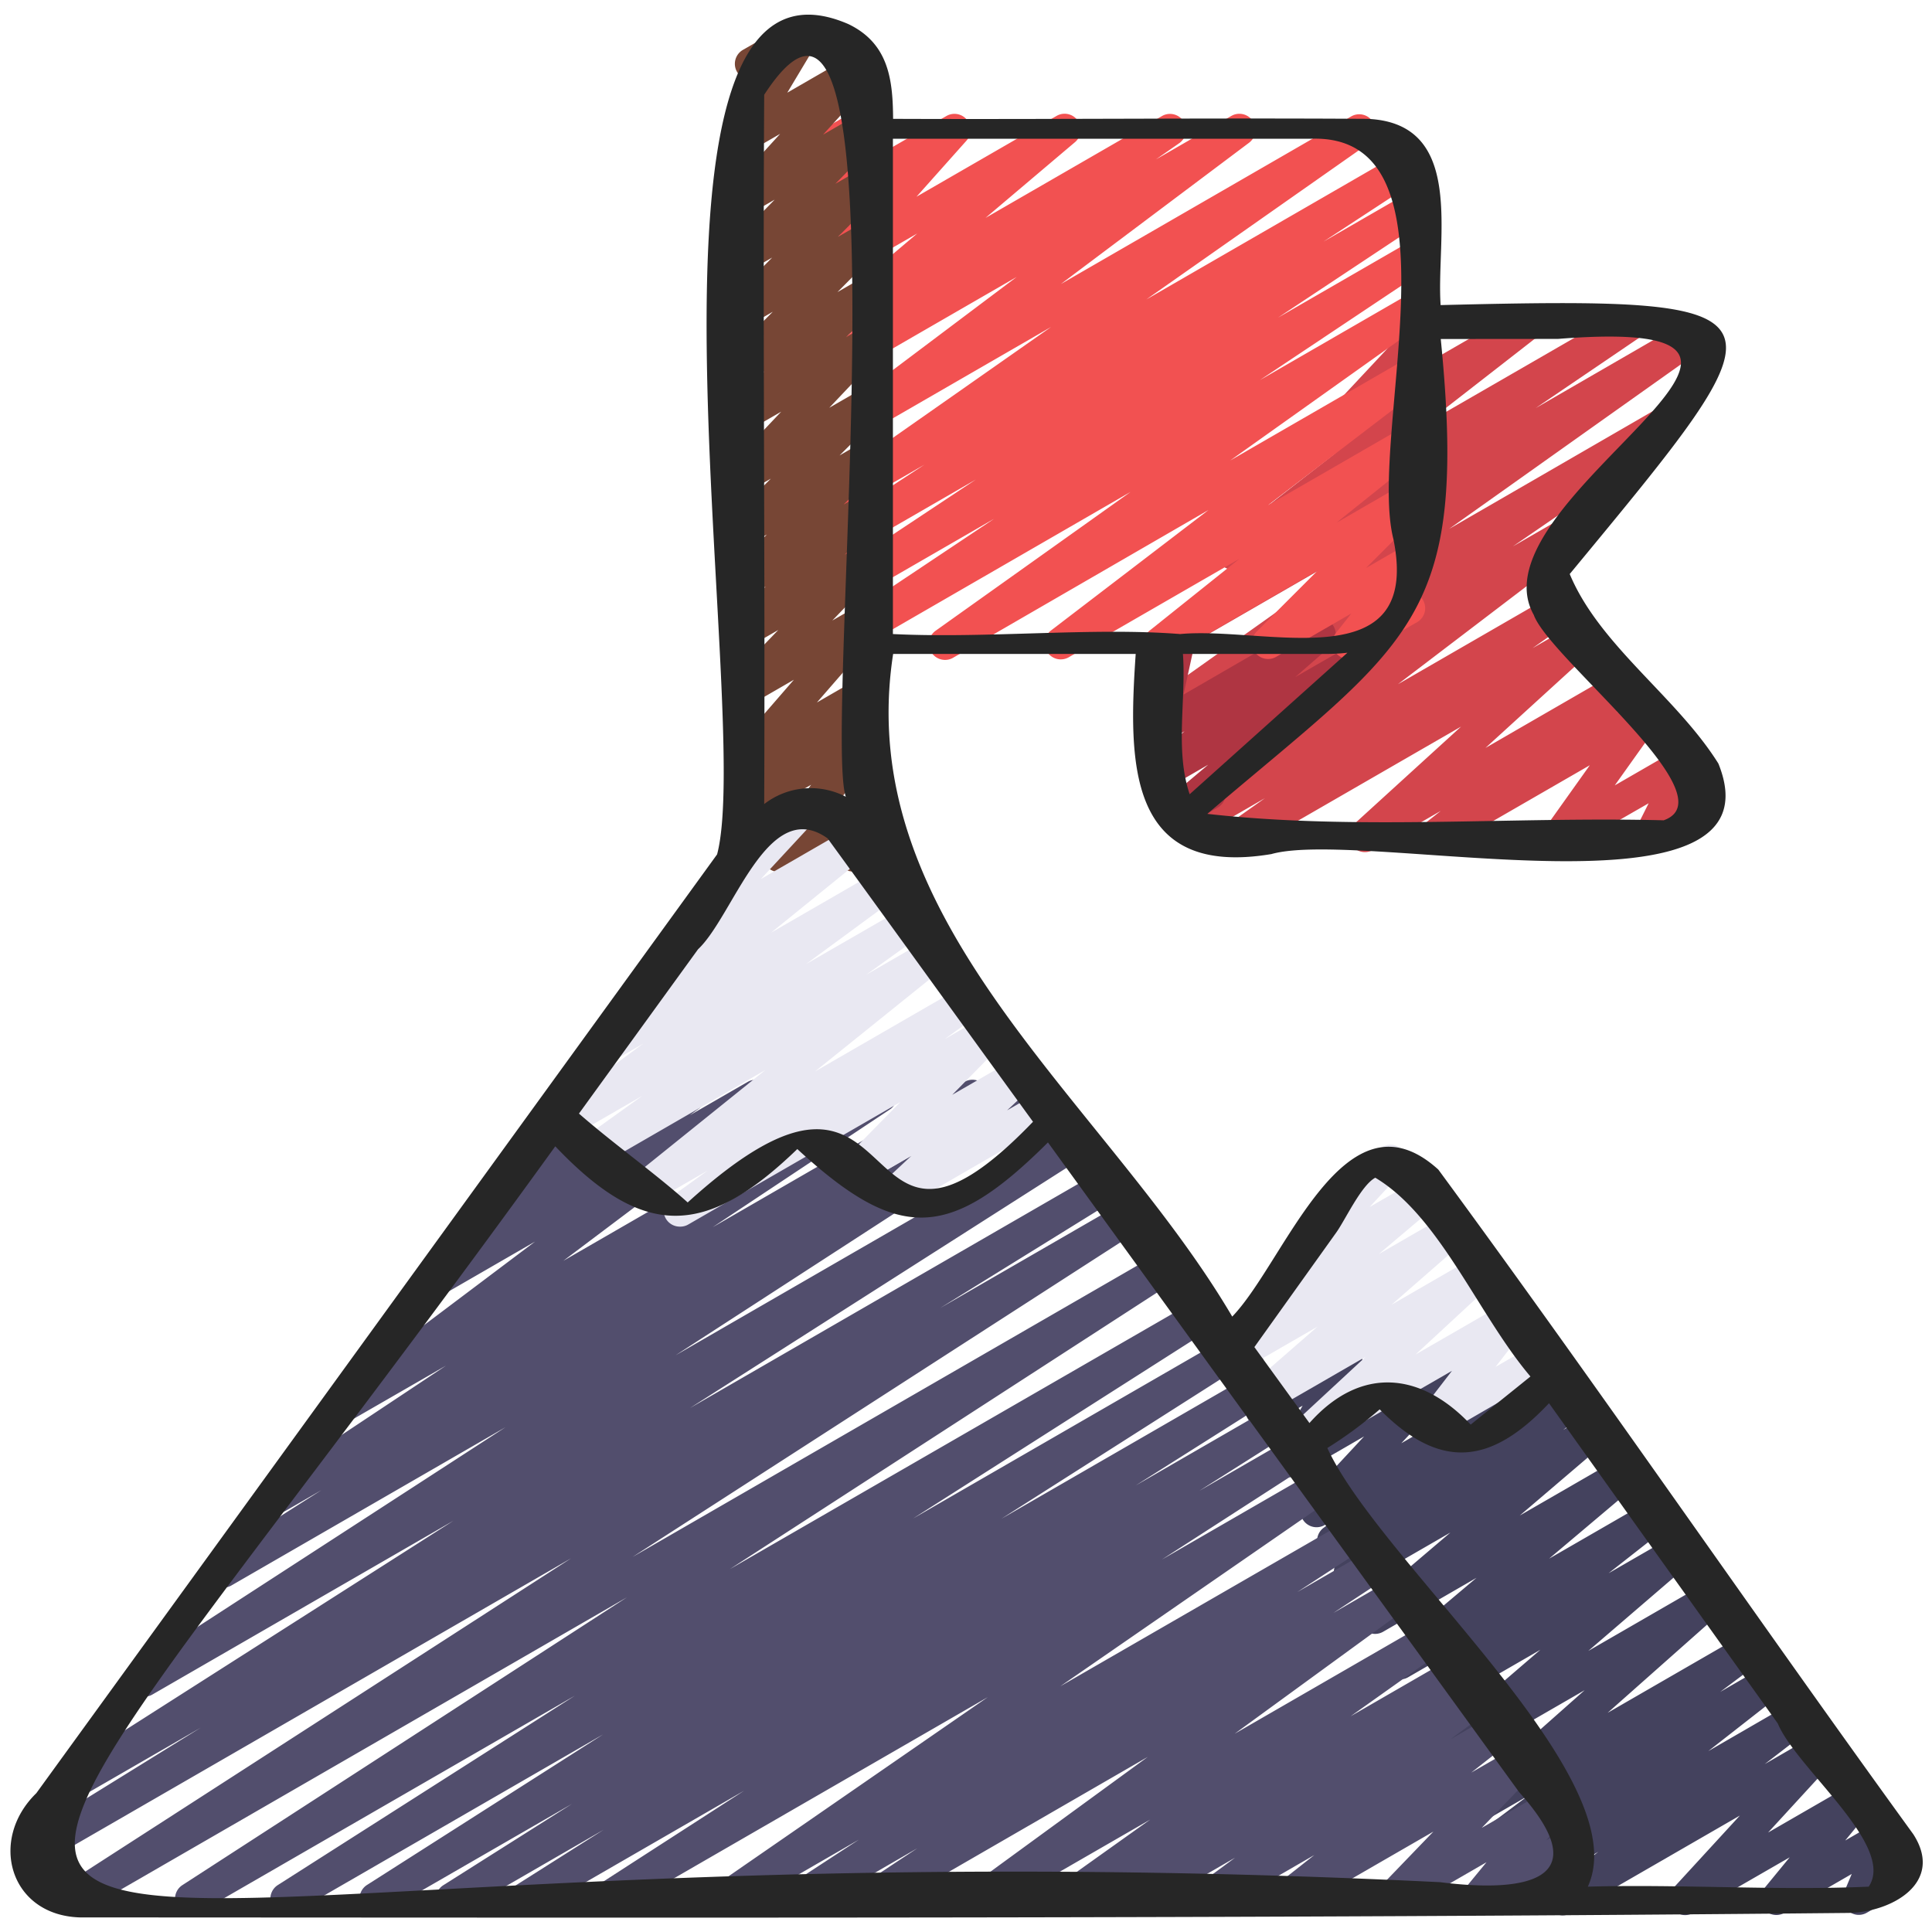
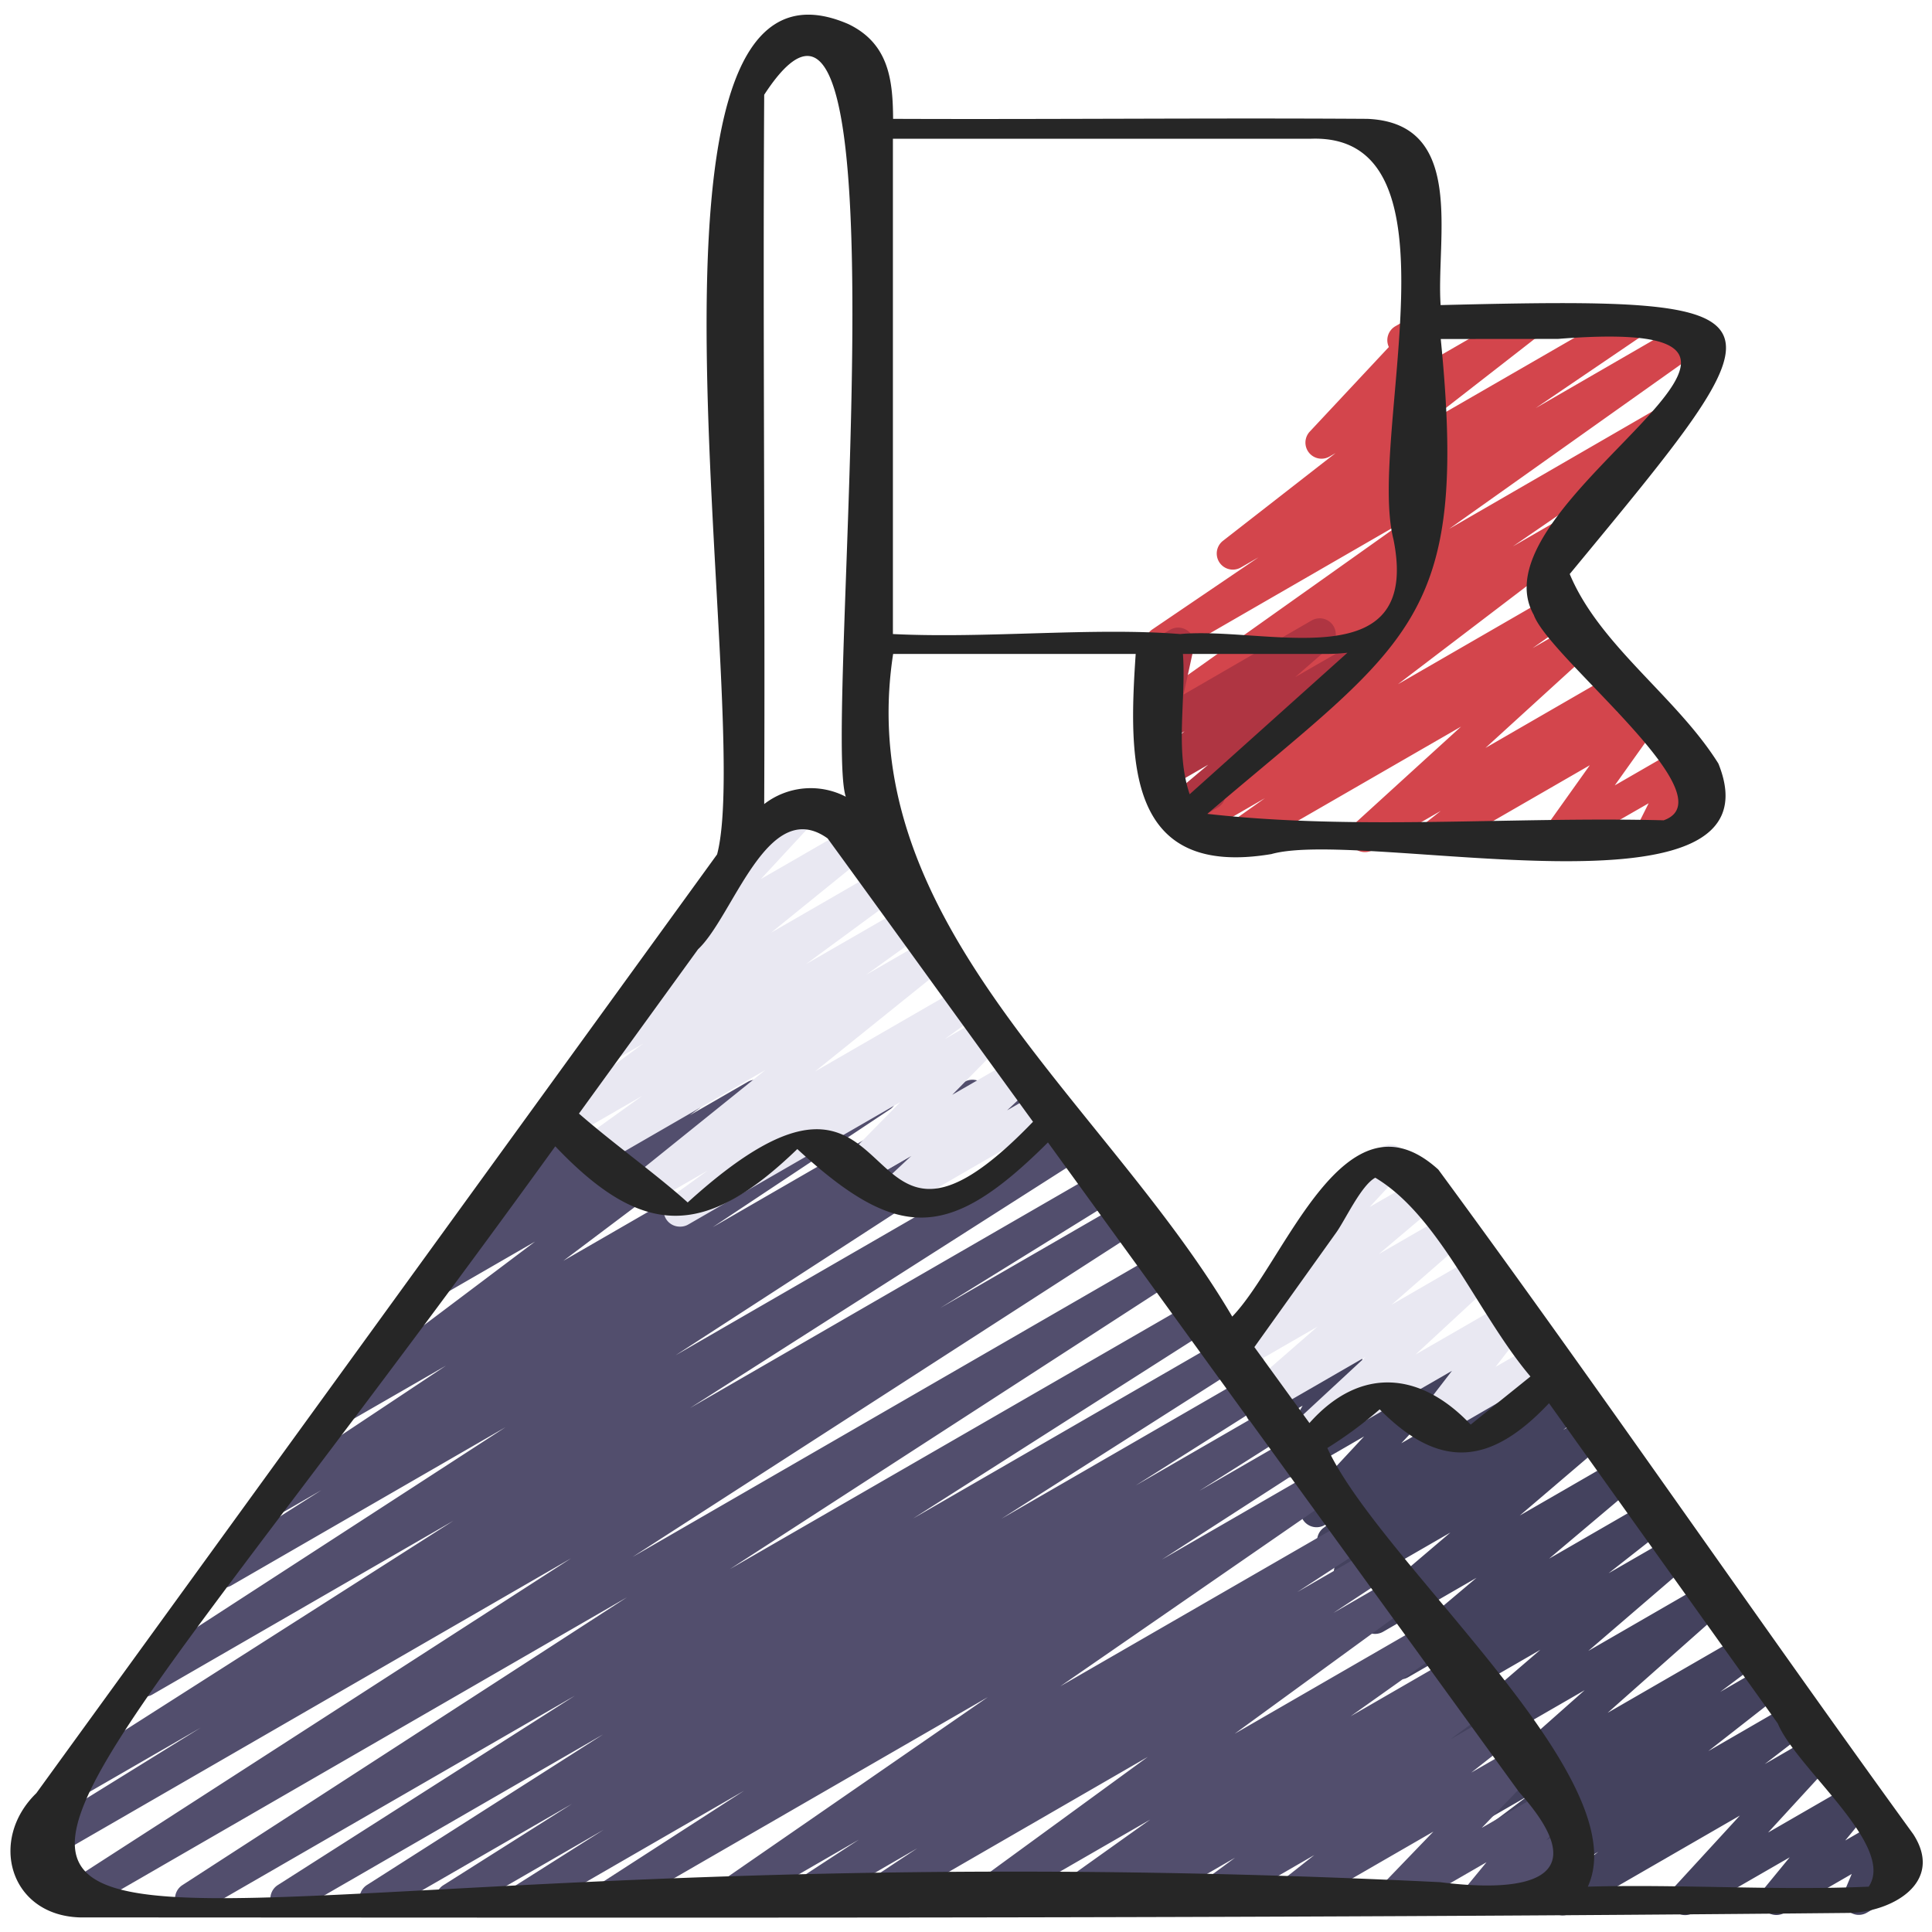
<svg xmlns="http://www.w3.org/2000/svg" id="Icons" height="512" viewBox="0 0 60 60" width="512">
  <path d="m38.479 26.47a.5.5 0 0 1 -.289-.908l1.093-.774-2.169 1.252a.5.5 0 0 1 -.552-.83l5.8-4.416-6.083 3.512a.5.5 0 0 1 -.532-.845l4.953-3.395-4.422 2.553a.5.5 0 0 1 -.539-.84l7.927-5.628-7.343 4.239a.5.5 0 0 1 -.531-.847l3.292-2.235-.55.317a.5.5 0 0 1 -.557-.827l3.5-2.727-.185.107a.5.5 0 0 1 -.615-.775l2.455-2.626a.5.5 0 0 1 .2-.644l.93-.536a.5.5 0 0 1 .615.775l-1.177 1.261 3.528-2.033a.5.5 0 0 1 .557.827l-3.5 2.724 6.155-3.551a.5.5 0 0 1 .532.846l-3.281 2.228 4.7-2.717a.5.5 0 0 1 .54.84l-7.928 5.629 6.4-3.7a.5.5 0 0 1 .532.844l-4.953 3.4 1.68-.97a.5.5 0 0 1 .553.83l-5.8 4.419 4.729-2.73a.5.5 0 0 1 .539.84l-1.089.771 1.282-.739a.5.5 0 0 1 .587.8l-3.33 3.036 4.015-2.319a.5.5 0 0 1 .561.824l-.5.394.644-.372a.5.5 0 0 1 .658.723l-1.363 1.914 1.965-1.134a.5.5 0 0 1 .7.654l-.4.8.279-.161a.5.5 0 1 1 .5.865l-1.692.985a.5.5 0 0 1 -.7-.654l.4-.8-2.532 1.454a.5.5 0 0 1 -.657-.722l1.362-1.913-4.567 2.635a.5.5 0 0 1 -.561-.824l.5-.393-2.113 1.217a.5.5 0 0 1 -.587-.8l3.33-3.035-6.646 3.835a.493.493 0 0 1 -.25.07z" fill="#d3454c" />
  <path d="m36.5 25.764a.5.5 0 0 1 -.322-.883l1.344-1.132-1.242.717a.5.5 0 0 1 -.579-.81l1.085-.946-.506.29a.5.5 0 0 1 -.738-.539l.358-1.661a.5.5 0 0 1 -.124-.918l.563-.324a.5.5 0 0 1 .738.54l-.321 1.472 3.977-2.3a.5.5 0 0 1 .579.81l-1.085.946 1.7-.977a.5.5 0 0 1 .572.815l-4.434 3.736a.5.5 0 0 1 -.248.48l-1.064.614a.493.493 0 0 1 -.253.07z" fill="#af3542" />
-   <path d="m29.348 20.494a.5.5 0 0 1 -.29-.907l6.053-4.31-8.831 5.1a.5.5 0 0 1 -.527-.849l5.12-3.417-4.593 2.651a.5.5 0 0 1 -.526-.85l4.553-3.02-4.027 2.324a.5.5 0 0 1 -.524-.851l2.95-1.933-2.426 1.4a.5.5 0 0 1 -.537-.842l6.9-4.836-6.358 3.67a.5.5 0 0 1 -.551-.832l5.841-4.392-5.295 3.057a.5.5 0 0 1 -.536-.843l.729-.507-.193.11a.5.5 0 0 1 -.573-.814l2.778-2.352-2.2 1.272a.5.5 0 0 1 -.624-.764l1.556-1.748-.932.537a.5.5 0 0 1 -.741-.548l.293-1.22a.5.5 0 0 1 -.24-.211.5.5 0 0 1 .183-.683l.5-.288a.5.5 0 0 1 .737.549l-.229.955 2.605-1.5a.5.5 0 0 1 .624.764l-1.554 1.743 4.349-2.509a.5.5 0 0 1 .574.814l-2.78 2.353 5.487-3.167a.5.5 0 0 1 .536.842l-.731.509 2.343-1.351a.5.5 0 0 1 .551.832l-5.845 4.388 9.018-5.206a.5.5 0 0 1 .537.842l-6.902 4.844 7.921-4.573a.5.5 0 0 1 .525.85l-2.946 1.928 2.62-1.512a.5.5 0 0 1 .526.85l-4.553 3.02 4.027-2.324a.5.5 0 0 1 .527.849l-5.12 3.417 4.593-2.652a.5.5 0 0 1 .54.84l-6.053 4.307 5.513-3.183a.5.5 0 0 1 .553.83l-4.894 3.743 4.341-2.505a.5.5 0 0 1 .562.823l-2.782 2.229 2.224-1.284a.5.5 0 0 1 .6.786l-1.9 1.9 1.3-.749a.5.5 0 0 1 .642.742l-.595.756a.5.5 0 0 1 .241.932l-1.88 1.08a.5.5 0 0 1 -.643-.742l.478-.606-2.344 1.352a.5.5 0 0 1 -.6-.786l1.9-1.9-4.658 2.689a.5.5 0 0 1 -.563-.823l2.787-2.228-5.3 3.057a.5.5 0 0 1 -.553-.83l4.895-3.744-7.931 4.588a.491.491 0 0 1 -.252.067z" fill="#f25151" />
-   <path d="m24.19 27.081a.5.5 0 0 1 -.4-.8l1.4-1.909-1.907 1.1a.5.5 0 0 1 -.586-.8l.505-.456a.5.5 0 0 1 -.547-.8l2-2.306-1.375.794a.5.5 0 0 1 -.61-.779l1.5-1.56-.892.515a.5.5 0 0 1 -.6-.79l1.1-1.074-.5.289a.5.5 0 0 1 -.6-.79l1.138-1.115-.536.309a.5.5 0 0 1 -.6-.786l1.26-1.258-.657.378a.5.5 0 0 1 -.613-.776l1.591-1.682-.978.565a.5.5 0 0 1 -.6-.791l1.054-1.024-.456.263a.5.5 0 0 1 -.605-.784l1.324-1.332-.717.413a.5.5 0 0 1 -.6-.785l1.297-1.31-.7.4a.5.5 0 0 1 -.607-.782l1.385-1.418-.778.448a.5.5 0 0 1 -.62-.769l1.568-1.722-.948.547a.5.5 0 0 1 -.678-.689l.952-1.59a.5.5 0 0 1 -.487-.873l1.657-.952a.5.5 0 0 1 .678.689l-.952 1.589 2.06-1.189a.5.5 0 0 1 .62.77l-1.568 1.722 1.16-.669a.5.5 0 0 1 .607.782l-1.385 1.413.78-.449a.5.5 0 0 1 .6.785l-1.3 1.312.7-.4a.5.5 0 0 1 .605.784l-1.32 1.332.719-.415a.5.5 0 0 1 .6.791l-1.055 1.025.458-.265a.5.5 0 0 1 .614.776l-1.591 1.681.98-.565a.5.5 0 0 1 .6.786l-1.26 1.259.658-.38a.5.5 0 0 1 .6.79l-1.132 1.114.538-.311a.5.5 0 0 1 .6.79l-1.1 1.076.5-.291a.5.5 0 0 1 .611.779l-1.5 1.56.893-.516a.5.5 0 0 1 .628.761l-2 2.3 1.377-.795a.5.5 0 0 1 .586.8l-.506.457a.5.5 0 0 1 .575.766l-1.402 1.915.749-.432a.5.5 0 0 1 .727.583l-.229.726a.512.512 0 0 1 .188.185.5.5 0 0 1 -.184.684l-.508.295a.5.5 0 0 1 -.726-.584l.118-.378-1.7.979a.489.489 0 0 1 -.245.064z" fill="#774635" />
  <path d="m48.542 59.484a.5.5 0 0 1 -.3-.9l1.394-1.073-2.236 1.289a.5.5 0 0 1 -.558-.826l2.328-1.822-2.445 1.411a.5.5 0 0 1 -.55-.833l1.261-.946-1.281.739a.5.5 0 0 1 -.582-.806l3.64-3.227-4 2.309a.5.5 0 0 1 -.576-.812l3.2-2.751-3.474 2.005a.5.5 0 0 1 -.558-.826l1.786-1.4-1.858 1.072a.5.5 0 0 1 -.573-.815l2.695-2.272-2.9 1.675a.5.5 0 0 1 -.574-.814l2.663-2.267-2.868 1.655a.5.5 0 0 1 -.553-.831l.65-.493-.625.36a.5.5 0 0 1 -.551-.831l.4-.3-.357.207a.5.5 0 0 1 -.617-.774l1.84-1.978-2.074 1.2a.5.5 0 0 1 -.684-.683l.849-1.471-1.02.588a.5.5 0 0 1 -.729-.288l-.361-1.2a.507.507 0 0 1 -.444-.255.5.5 0 0 1 .182-.683l.325-.189a.5.5 0 0 1 .73.288l.343 1.14 2.087-1.2a.493.493 0 0 1 .6.079.5.5 0 0 1 .08.6l-.847 1.465 3.344-1.931a.5.5 0 0 1 .616.774l-1.84 1.978 4.38-2.527a.5.5 0 0 1 .552.831l-.4.3.592-.342a.5.5 0 0 1 .553.831l-.651.494.741-.428a.5.5 0 0 1 .574.814l-2.661 2.271 3.036-1.752a.5.5 0 0 1 .573.814l-2.7 2.278 3.073-1.773a.5.5 0 0 1 .558.826l-1.784 1.4 1.994-1.15a.5.5 0 0 1 .576.812l-3.2 2.751 3.658-2.112a.5.5 0 0 1 .582.807l-3.639 3.227 4.205-2.427a.5.5 0 0 1 .667.157.5.5 0 0 1 -.117.676l-1.26.945 1.4-.81a.5.5 0 0 1 .559.827l-2.329 1.822 2.593-1.5a.5.5 0 0 1 .555.829l-1.394 1.073 1.557-.9a.5.5 0 0 1 .618.77l-2.071 2.256 2.56-1.477a.5.5 0 0 1 .635.75l-.8.974.989-.571a.5.5 0 0 1 .581.057.5.5 0 0 1 .13.569l-.251.6a.5.5 0 0 1 .575.23.5.5 0 0 1 -.183.683l-1.171.676a.5.5 0 0 1 -.71-.626l.242-.578-2.091 1.208a.5.5 0 0 1 -.636-.75l.8-.975-3 1.729a.5.5 0 0 1 -.618-.77l2.071-2.256-5.253 3.032a.491.491 0 0 1 -.238.068z" fill="#44425e" />
  <path d="m40.35 45.229a.5.5 0 0 1 -.34-.867l2.4-2.225-3.143 1.814a.5.5 0 0 1 -.579-.809l2.228-1.942-2.4 1.386a.5.5 0 0 1 -.574-.814l2.013-1.708a.488.488 0 0 1 -.418-.186.5.5 0 0 1 .024-.652l1.969-2.126a.481.481 0 0 1 -.047-.068.5.5 0 0 1 .183-.682l1.266-.732a.5.5 0 0 1 .617.773l-1.013 1.093 1.5-.863a.5.5 0 0 1 .573.814l-1.789 1.511 2.04-1.177a.5.5 0 0 1 .579.809l-2.221 1.94 2.559-1.478a.5.5 0 0 1 .59.8l-2.406 2.226 2.823-1.628a.5.5 0 0 1 .646.738l-.983 1.273 1.263-.728a.5.5 0 1 1 .5.865l-3.455 2a.5.5 0 0 1 -.646-.738l.983-1.275-4.492 2.589a.491.491 0 0 1 -.25.067z" fill="#e9e8f2" />
  <path d="m14.035 59.47a.5.5 0 0 1 -.267-.923l3.993-2.525-5.856 3.378a.5.5 0 0 1 -.518-.854l7.344-4.683-9.59 5.537a.5.5 0 0 1 -.519-.854l9.23-5.884-11.672 6.738a.5.5 0 0 1 -.522-.852l13.811-8.941-16.924 9.773a.5.5 0 0 1 -.522-.853l15.714-10.133-16.454 9.5a.5.5 0 0 1 -.512-.858l5.461-3.38-3.878 2.238a.5.5 0 0 1 -.518-.855l12.247-7.812-9.364 5.406a.5.5 0 0 1 -.519-.853l11.5-7.457-8.52 4.919a.5.5 0 0 1 -.519-.854l3.321-2.11-1.124.649a.5.5 0 0 1 -.526-.849l5.517-3.666-2.952 1.7a.5.5 0 0 1 -.551-.832l6.271-4.722-2.917 1.684a.5.5 0 0 1 -.544-.837l1.616-1.176a.5.5 0 0 1 -.2-.818l2.081-2.173a.465.465 0 0 1 -.073-.1.5.5 0 0 1 .183-.683l1.49-.861a.5.5 0 0 1 .611.778l-1.146 1.2 3.432-1.972a.5.5 0 0 1 .544.837l-.274.2 1.8-1.038a.5.5 0 0 1 .551.832l-6.275 4.724 9.629-5.558a.5.5 0 0 1 .526.848l-5.518 3.667 7.824-4.516a.5.5 0 0 1 .519.854l-3.311 2.1 4.8-2.773a.5.5 0 0 1 .522.853l-11.506 7.46 12.182-7.033a.5.5 0 0 1 .519.854l-12.252 7.816 12.7-7.333a.5.5 0 0 1 .513.857l-5.443 3.37 5.638-3.255a.5.5 0 0 1 .52.853l-15.712 10.133 16.324-9.424a.5.5 0 0 1 .521.852l-13.822 8.949 14.386-8.3a.5.5 0 0 1 .518.854l-9.216 5.875 9.571-5.525a.5.5 0 0 1 .518.854l-7.346 4.679 7.644-4.413a.5.5 0 0 1 .518.855l-3.994 2.526 4.178-2.412a.5.5 0 0 1 .518.855l-2.72 1.723 2.869-1.656a.5.5 0 0 1 .522.852l-4.55 2.936 4.776-2.757a.5.5 0 0 1 .535.844l-8.467 5.85 9.013-5.2a.5.5 0 0 1 .524.852l-2.178 1.422 2.328-1.344a.5.5 0 0 1 .526.849l-1.734 1.143 1.87-1.079a.5.5 0 0 1 .545.837l-5.481 3.995 5.95-3.435a.5.5 0 0 1 .54.84l-2.887 2.051 3.135-1.81a.5.5 0 0 1 .534.844l-.13.09.193-.111a.5.5 0 0 1 .546.835l-1.185.872 1.323-.763a.5.5 0 0 1 .56.825l-1.229.967 1.388-.8a.5.5 0 0 1 .61.779l-1.673 1.738 2.036-1.175a.5.5 0 0 1 .635.75l-.671.817.68-.392a.5.5 0 1 1 .5.865l-3.068 1.769a.5.5 0 0 1 -.636-.75l.672-.817-2.715 1.567a.5.5 0 0 1 -.61-.779l1.675-1.739-4.364 2.518a.5.5 0 0 1 -.559-.825l1.225-.965-3.1 1.79a.5.5 0 0 1 -.546-.835l1.183-.871-2.954 1.706a.5.5 0 0 1 -.534-.843l.134-.091-1.623.936a.5.5 0 0 1 -.54-.839l2.881-2.053-5.012 2.89a.5.5 0 0 1 -.545-.837l5.483-4-8.373 4.837a.5.5 0 0 1 -.525-.849l1.741-1.151-3.461 2a.5.5 0 0 1 -.523-.851l2.172-1.418-3.932 2.269a.5.5 0 0 1 -.534-.843l8.467-5.85-11.595 6.693a.5.5 0 0 1 -.521-.852l4.549-2.936-6.562 3.788a.5.5 0 0 1 -.678-.173.5.5 0 0 1 .16-.682l2.717-1.72-4.461 2.575a.5.5 0 0 1 -.25.07z" fill="#524e6d" />
  <path d="m21.112 38.094a.5.5 0 0 1 -.293-.906l1.16-.836-1.779 1.026a.5.5 0 0 1 -.563-.822l4.131-3.325-5.081 2.934a.5.5 0 0 1 -.542-.839l1.8-1.293-2.279 1.316a.5.5 0 0 1 -.546-.836l2.853-2.1-1.022.59a.5.5 0 0 1 -.564-.821l3.011-2.44-.146.084a.5.5 0 0 1 -.616-.772l2.564-2.754a.476.476 0 0 1 -.108-.131.5.5 0 0 1 .183-.683l1.525-.886a.5.5 0 0 1 .616.772l-1.787 1.928 2.763-1.594a.5.5 0 0 1 .564.821l-3.009 2.438 3.392-1.958a.5.5 0 0 1 .546.836l-2.852 2.097 3.126-1.8a.5.5 0 0 1 .542.839l-1.8 1.292 1.979-1.142a.5.5 0 0 1 .563.822l-4.131 3.324 4.638-2.677a.5.5 0 0 1 .543.838l-1.161.839 1.295-.748a.5.5 0 0 1 .606.784l-1.66 1.689 2.011-1.16a.5.5 0 0 1 .592.8l-.9.843 1.062-.612a.5.5 0 1 1 .5.865l-4.842 2.8a.5.5 0 0 1 -.592-.8l.9-.841-1.4.808a.5.5 0 0 1 -.606-.783l1.66-1.692-6.592 3.805a.493.493 0 0 1 -.254.061z" fill="#e9e8f2" />
  <path d="m2.482 59.547c18.308.007 36.615.041 54.91-.139 1.338-.014 3.006-.931 2.026-2.446-4.962-6.842-9.745-13.834-14.75-20.64-2.922-2.648-4.751 2.859-6.4 4.566-3.947-6.714-11.821-12.2-10.531-20.579h7.533c-.229 3.36-.269 6.966 4.215 6.215 2.865-.813 15.957 2.335 13.881-2.811-1.3-2.078-3.69-3.663-4.617-5.886 6.847-8.288 7.249-8.631-4.009-8.352-.145-2.085.8-5.658-2.28-5.784-4.905-.031-9.816.02-14.724 0-.009-1.185-.121-2.337-1.394-2.945-7.462-3.223-2.9 21.363-4.072 25.788q-10.57 14.579-21.142 29.155c-1.492 1.451-.828 3.793 1.354 3.858zm42.245-1.094c-49.336-2.415-51.521 10.425-27.482-22.853 2.754 2.9 4.681 2.823 7.516.085 3.135 2.882 4.709 2.859 7.784-.206q7.315 10.087 14.633 20.177c2.486 2.772.16 3.129-2.451 2.797zm10.483-4.93c.577 1.39 3.68 3.8 2.824 5.069-2.865.128-5.833-.082-8.723 0 1.55-3.382-6.475-10.087-8.089-13.623a12.8 12.8 0 0 0 1.625-1.2c1.887 1.905 3.462 1.719 5.259-.191q3.549 4.976 7.104 9.945zm-13.71-15.248c.281-.394.774-1.467 1.211-1.7 2.01 1.2 3.206 4.277 4.818 6.173-.616.5-1.24.995-1.855 1.495-1.564-1.656-3.437-1.818-5.008-.049l-1.71-2.359zm-.31-17.966a5.8 5.8 0 0 0 .656-.038l-4.9 4.395c-.462-1.37-.106-2.929-.209-4.357zm7.194-9.784c9.88-.781-2.766 4.983-.751 8.572.485 1.345 6.1 5.65 4.034 6.378-4.689-.121-9.559.321-14.172-.2 6.291-5.36 8.122-5.963 7.249-14.747zm-7.684-6.216c4.884-.19 1.757 9.219 2.574 12.435.888 4.385-3.98 2.7-6.623 2.947-2.716-.215-6 .143-8.921 0v-15.382zm-16.967-1.366c4.643-7.137 1.812 19.662 2.534 21.8a2.361 2.361 0 0 0 -2.534.228c.031-7.335-.045-14.714 0-22.028zm-2.055 26.538c1.1-1.028 2.158-4.778 4.024-3.444 2.13 2.925 4.249 5.87 6.379 8.8-5.956 6.189-3.551-4.007-10.724 2.506-.987-.886-2.325-1.839-3.377-2.76z" fill="#262626" />
</svg>